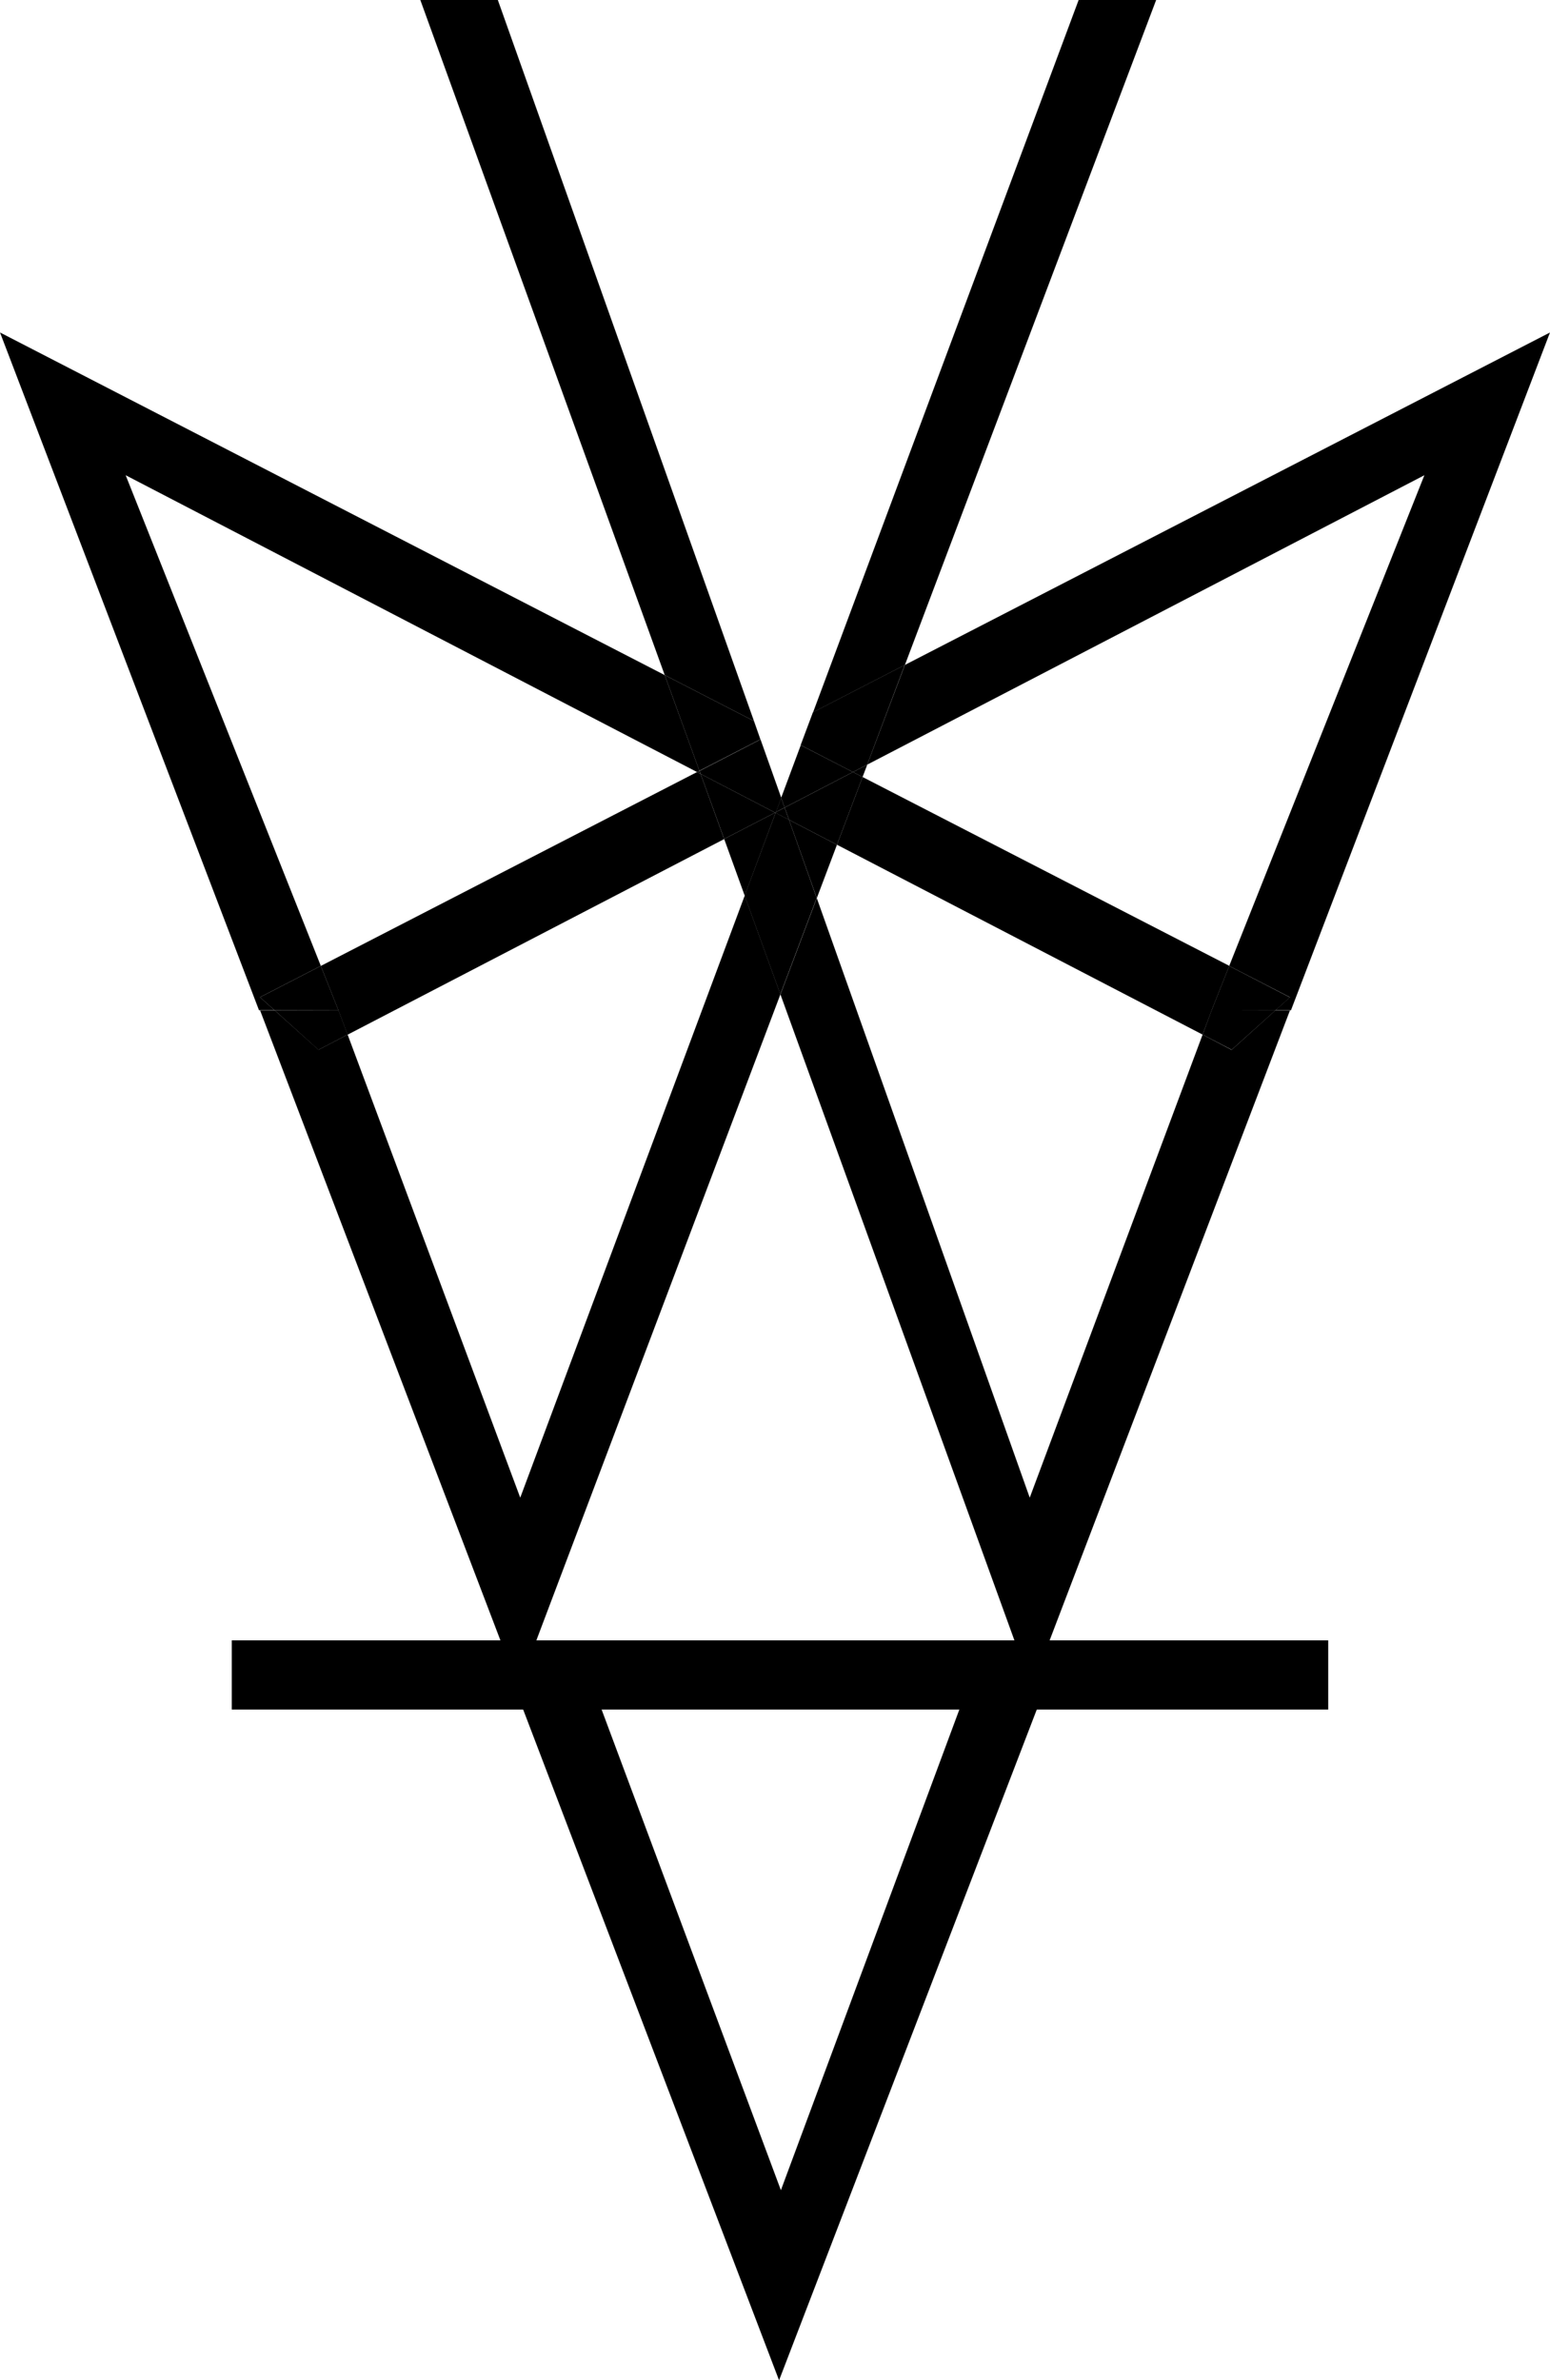
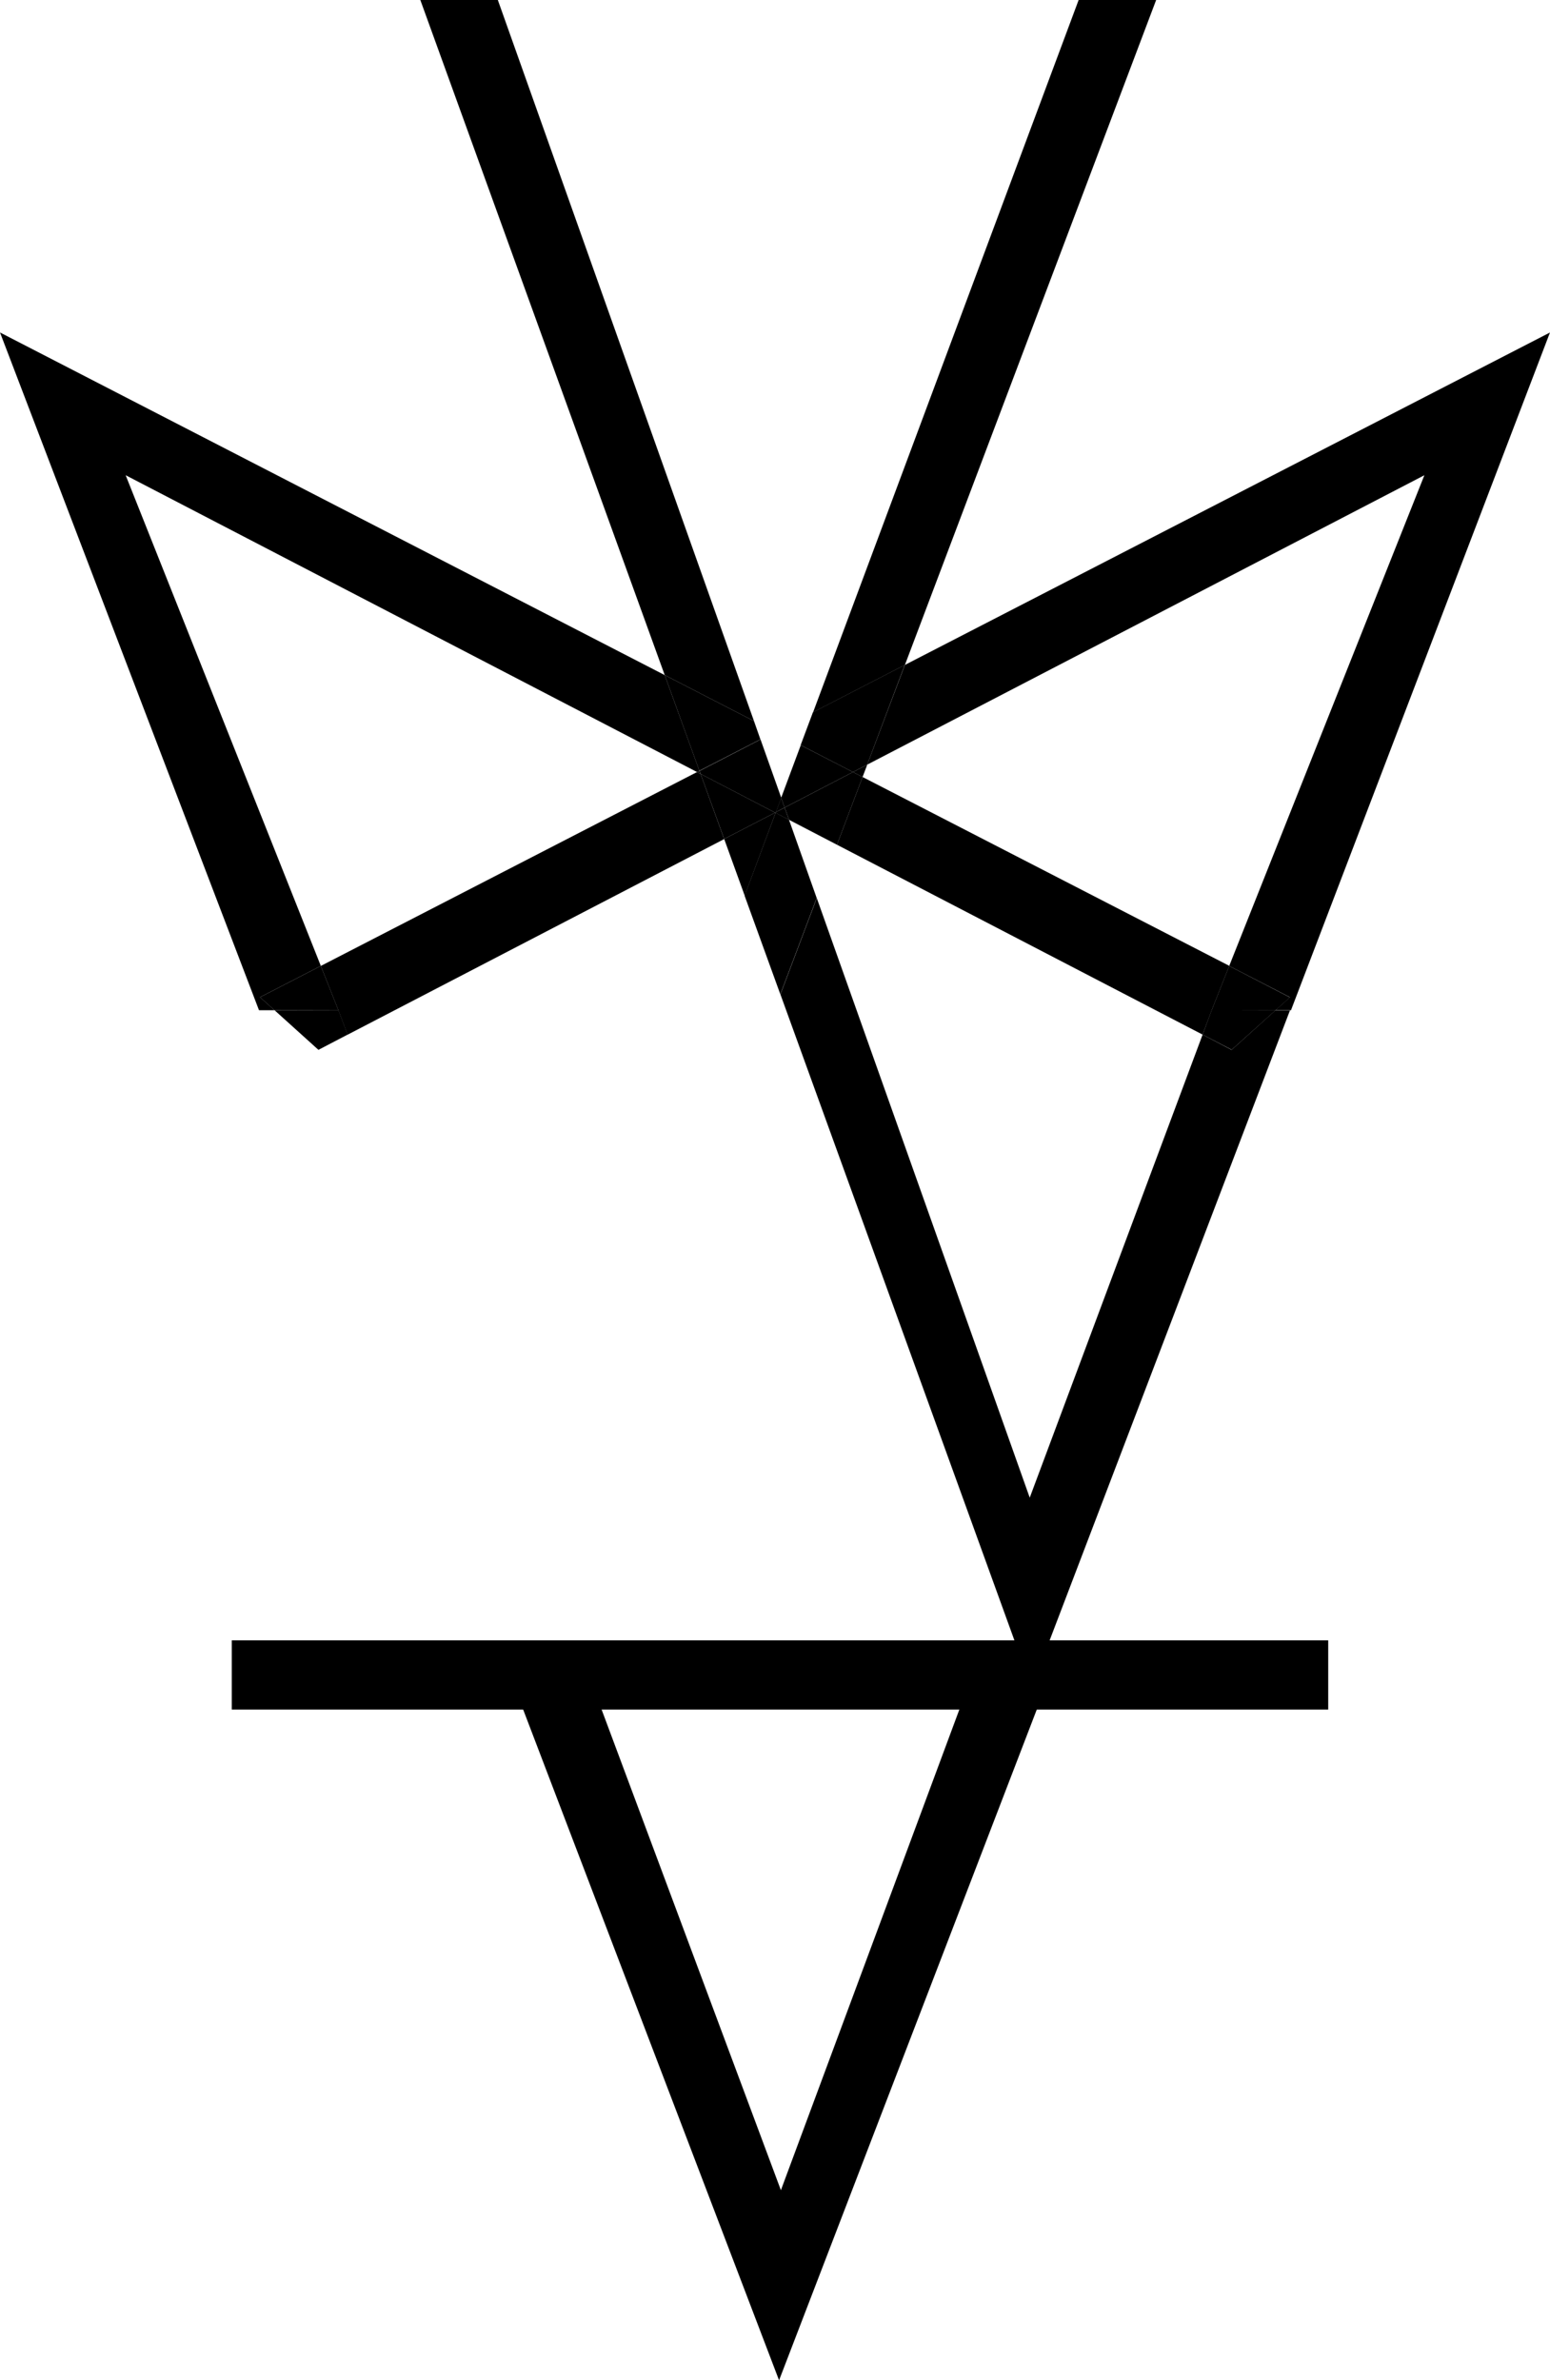
<svg xmlns="http://www.w3.org/2000/svg" width="65.99" height="101.346" viewBox="0 0 65.99 101.346">
  <g id="Group_63" data-name="Group 63" transform="translate(0 0)">
    <rect id="Rectangle_17" data-name="Rectangle 17" width="46.681" height="2.948" transform="translate(9.867 69.841)" />
    <path id="Path_12" data-name="Path 12" d="M40.946,72.512l-7.7,20.741L25.51,72.512H22.168l11,28.835L44.246,72.512Z" />
    <path id="Path_13" data-name="Path 13" d="M45.922,0,34.617,30.325l3.909-2.014L49.222,0Z" />
-     <path id="Path_14" data-name="Path 14" d="M22.149,63.767,14.8,44.051l-1.239.644L11.7,43.022h-.626l11,28.836L33.226,42.335l-1.521-4.2Z" />
-     <path id="Path_15" data-name="Path 15" d="M33.591,34.905l1.184,3.334.858-2.272Z" />
    <path id="Path_16" data-name="Path 16" d="M36.313,32.872l.41.211.2-.526Z" />
    <path id="Path_17" data-name="Path 17" d="M51.579,43.022h2.714l.008-.007Z" />
    <path id="Path_18" data-name="Path 18" d="M11.027,43.014h.661l-.618-.555,2.589-1.334L5.35,20.234,29.676,32.871l.1-.053L28.3,28.744,0,14.156Z" />
    <path id="Path_19" data-name="Path 19" d="M36.723,33.083l-1.09,2.884L51.2,44.051l.383-1.028.753-1.9Z" />
    <path id="Path_20" data-name="Path 20" d="M36.723,33.083l-.409-.211-2.908,1.512.185.521,2.042,1.062Z" />
    <path id="Path_21" data-name="Path 21" d="M17.895,0,28.3,28.744,32.1,30.7,21.195,0Z" />
    <path id="Path_22" data-name="Path 22" d="M51.2,44.051,43.84,63.767,34.774,38.239l-1.548,4.1L43.918,71.858l11-28.835h-.625L52.434,44.7Z" />
    <path id="Path_23" data-name="Path 23" d="M30.831,35.721l.874,2.414,1.315-3.526L33,34.6Z" />
    <path id="Path_24" data-name="Path 24" d="M33.591,34.905l-.571-.3L31.7,38.135l1.522,4.2,1.548-4.1Z" />
    <path id="Path_25" data-name="Path 25" d="M51.2,44.051l1.239.644,1.859-1.672H51.579Z" />
    <path id="Path_26" data-name="Path 26" d="M32.374,31.481,32.1,30.7,28.3,28.744l1.475,4.074Z" />
    <path id="Path_27" data-name="Path 27" d="M32.995,34.6l.024.013.012-.032Z" />
    <path id="Path_28" data-name="Path 28" d="M33.031,34.578l-.012.031.572.3-.186-.522Z" />
    <path id="Path_29" data-name="Path 29" d="M38.525,28.311,36.92,32.557,60.642,20.234l-8.31,20.894,2.586,1.332-.618.555h.662L65.989,14.157Z" />
    <path id="Path_30" data-name="Path 30" d="M11.7,43.022h2.716l-2.724-.007Z" />
    <path id="Path_31" data-name="Path 31" d="M29.827,32.951l-.151-.079L13.658,41.127l.754,1.9.384,1.029,16.035-8.33Z" />
    <path id="Path_32" data-name="Path 32" d="M36.313,32.872l.607-.315,1.6-4.246-3.909,2.013-.524,1.4Z" />
    <path id="Path_33" data-name="Path 33" d="M14.8,44.051l-.384-1.028H11.7L13.557,44.7Z" />
    <path id="Path_34" data-name="Path 34" d="M13.658,41.126,11.07,42.46l.618.555,2.724.007Z" />
    <path id="Path_35" data-name="Path 35" d="M29.676,32.871l.151.079-.047-.132Z" />
    <path id="Path_36" data-name="Path 36" d="M52.332,41.128l-.753,1.9,2.722-.007.617-.555Z" />
-     <path id="Path_37" data-name="Path 37" d="M36.313,32.872l-2.221-1.144-.835,2.241.148.414Z" />
+     <path id="Path_37" data-name="Path 37" d="M36.313,32.872l-2.221-1.144-.835,2.241.148.414" />
    <path id="Path_38" data-name="Path 38" d="M30.831,35.721,33,34.6,29.827,32.95Z" />
    <path id="Path_39" data-name="Path 39" d="M33,34.6l.036-.018.227-.609-.884-2.489-2.595,1.338.048.132Z" />
    <path id="Path_40" data-name="Path 40" d="M33.031,34.578l.374-.194-.147-.414Z" />
  </g>
</svg>